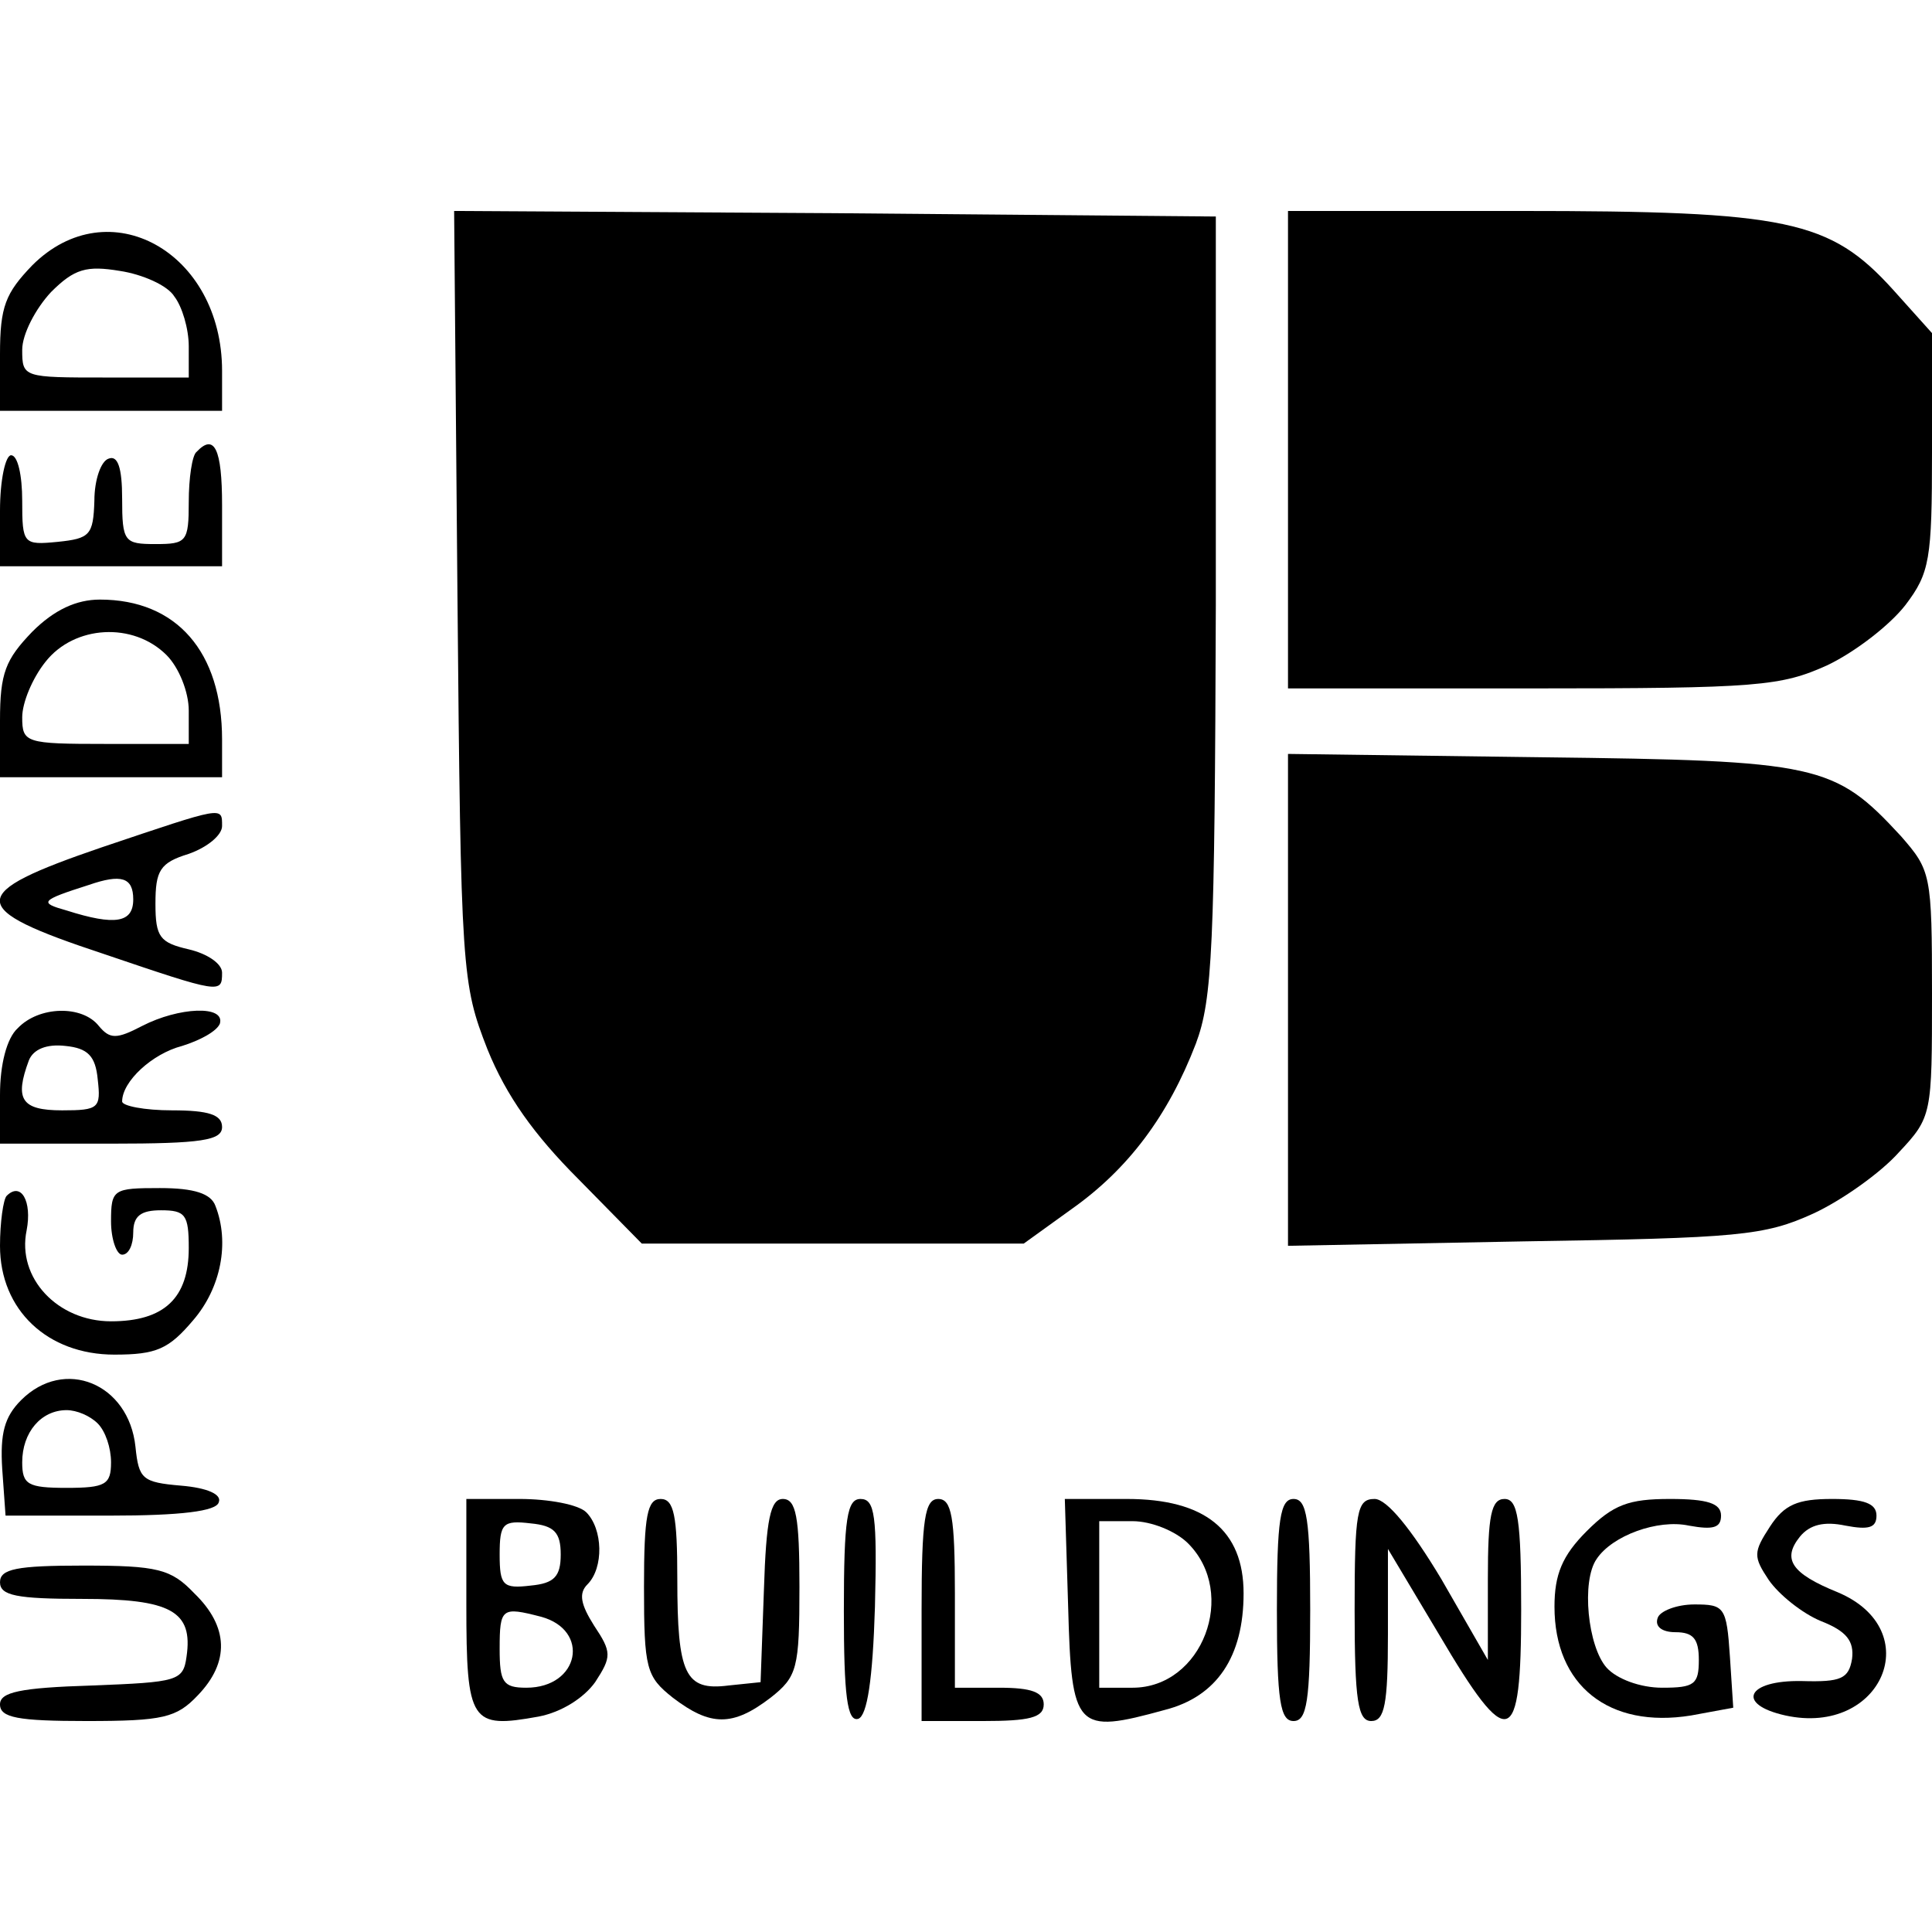
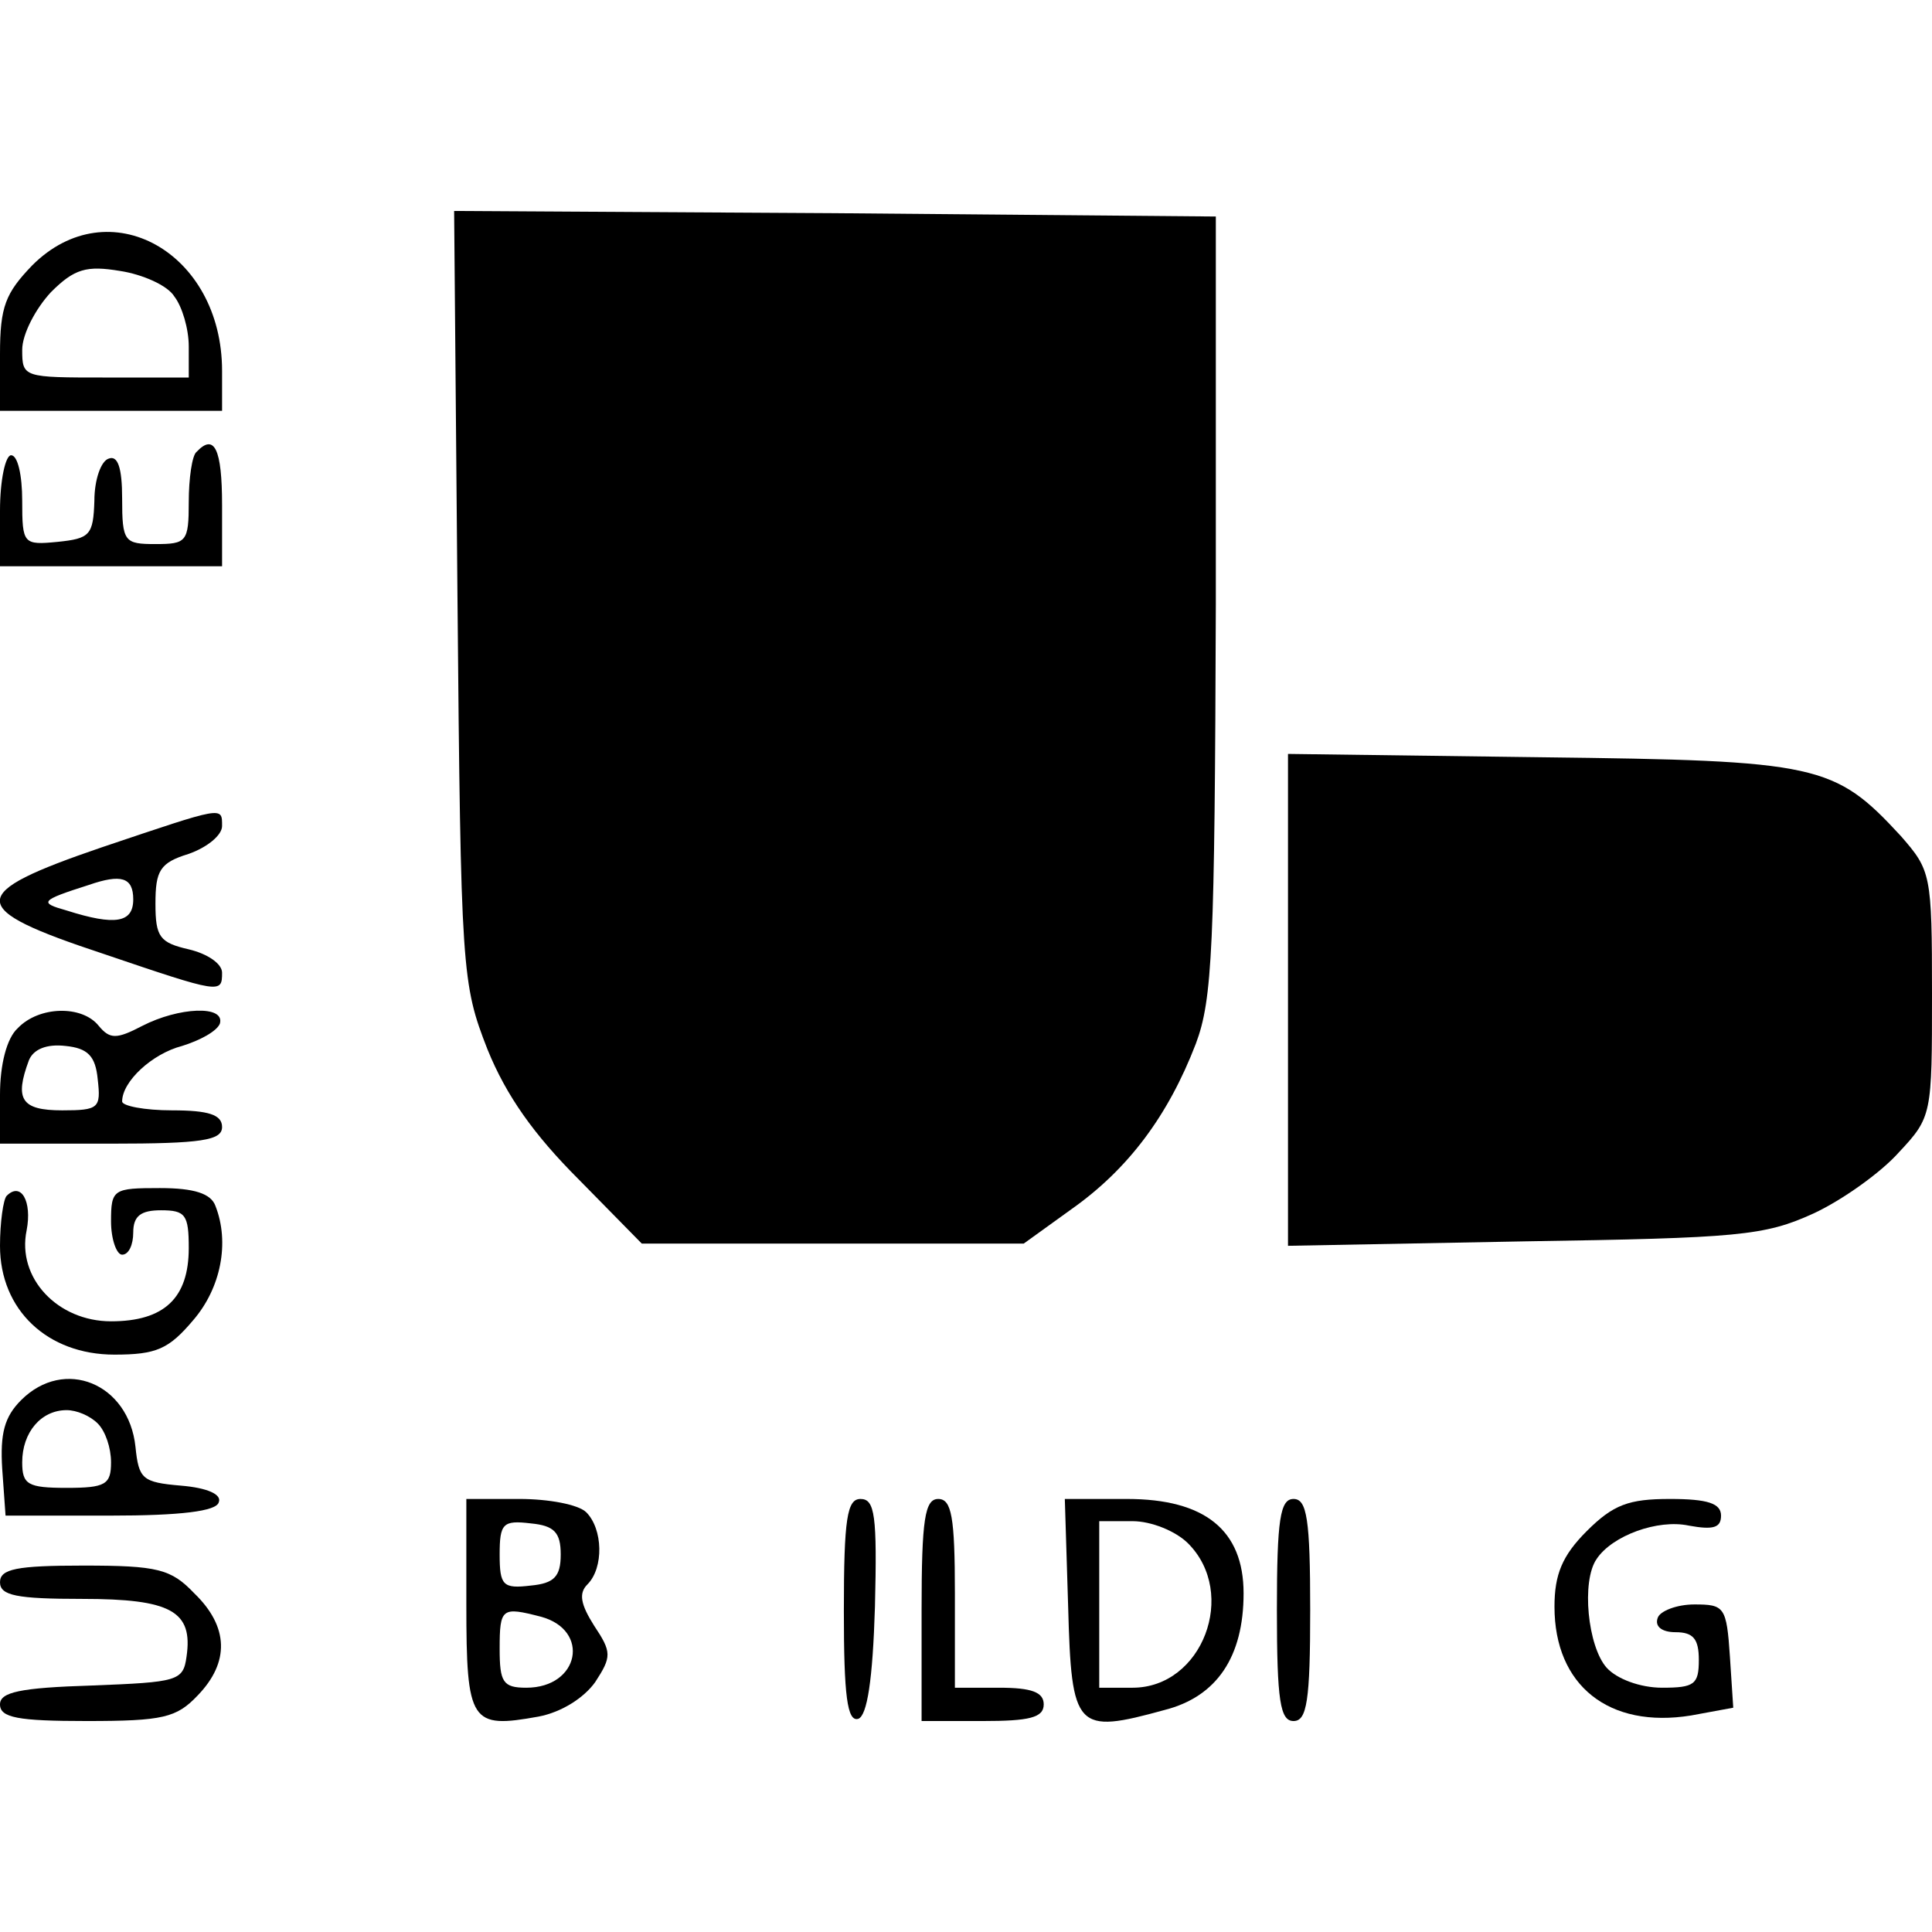
<svg xmlns="http://www.w3.org/2000/svg" version="1.0" width="174pt" height="174pt" viewBox="0 0 174 174" preserveAspectRatio="xMidYMid meet">
  <g transform="translate(0,174) scale(0.1,-0.1)" fill="#000000" stroke="none">
    <path d="M412 1203 c3 -339 4 -349 27 -408 17 -42 42 -77 82 -117 l57 -58 172 0 172 0 43 31 c51 36 87 84 112 149 15 40 17 86 18 395 l0 350 -343 3 -343 2 3 -347z" />
-     <path d="M1160 1335 l0 -215 220 0 c204 0 224 2 266 21 25 12 56 36 70 54 22 29 24 41 24 138 l0 107 -35 39 c-57 63 -95 71 -337 71 l-208 0 0 -215z" />
    <path d="M29 1501 c-24 -25 -29 -37 -29 -80 l0 -51 100 0 100 0 0 36 c0 107 -102 164 -171 95z m128 -28 c7 -9 13 -29 13 -45 l0 -28 -75 0 c-74 0 -75 0 -75 25 0 14 12 37 26 52 21 21 32 24 62 19 20 -3 43 -13 49 -23z" />
    <path d="M177 1333 c-4 -3 -7 -24 -7 -45 0 -36 -2 -38 -30 -38 -28 0 -30 2 -30 41 0 28 -4 39 -12 36 -7 -2 -13 -19 -13 -38 -1 -31 -4 -34 -33 -37 -31 -3 -32 -2 -32 37 0 23 -4 41 -10 41 -5 0 -10 -22 -10 -50 l0 -50 100 0 100 0 0 55 c0 51 -7 65 -23 48z" />
-     <path d="M29 1171 c-24 -25 -29 -37 -29 -80 l0 -51 100 0 100 0 0 34 c0 79 -41 126 -110 126 -21 0 -41 -9 -61 -29z m121 -21 c11 -11 20 -33 20 -50 l0 -30 -75 0 c-72 0 -75 1 -75 24 0 13 9 35 21 50 26 33 79 36 109 6z" />
    <path d="M1160 840 l0 -222 213 4 c193 3 216 5 260 25 26 12 61 37 77 55 30 32 30 34 30 143 0 108 -1 111 -28 142 -60 65 -74 68 -324 71 l-228 3 0 -221z" />
    <path d="M92 977 c-123 -42 -123 -55 1 -96 106 -36 107 -36 107 -17 0 8 -13 17 -30 21 -26 6 -30 11 -30 41 0 30 4 37 30 45 17 6 30 17 30 25 0 18 2 18 -108 -19z m28 -47 c0 -21 -16 -24 -60 -10 -25 7 -24 9 20 23 29 10 40 7 40 -13z" />
    <path d="M16 814 c-10 -9 -16 -33 -16 -60 l0 -44 100 0 c82 0 100 3 100 15 0 11 -12 15 -45 15 -25 0 -45 4 -45 8 0 18 27 43 54 50 16 5 31 13 34 20 5 17 -37 15 -70 -2 -23 -12 -29 -12 -39 0 -15 19 -54 18 -73 -2z m72 -46 c3 -26 1 -28 -32 -28 -37 0 -43 10 -30 45 4 10 16 15 33 13 20 -2 27 -9 29 -30z" />
    <path d="M6 663 c-3 -3 -6 -24 -6 -45 0 -58 43 -98 103 -98 38 0 49 5 71 31 25 29 33 70 20 103 -4 11 -19 16 -50 16 -42 0 -44 -1 -44 -30 0 -16 5 -30 10 -30 6 0 10 9 10 20 0 15 7 20 25 20 22 0 25 -4 25 -34 0 -45 -22 -66 -70 -66 -48 0 -85 39 -76 82 5 26 -5 44 -18 31z" />
    <path d="M19 479 c-15 -15 -19 -30 -17 -62 l3 -42 94 0 c64 0 96 4 98 12 3 7 -10 13 -34 15 -35 3 -38 6 -41 35 -6 57 -64 81 -103 42z m69 -21 c7 -7 12 -22 12 -35 0 -20 -5 -23 -40 -23 -35 0 -40 3 -40 23 0 27 17 47 40 47 9 0 21 -5 28 -12z" />
    <path d="M420 295 c0 -107 4 -112 65 -101 21 4 41 17 51 31 15 23 15 27 -1 51 -12 19 -14 29 -6 37 15 15 14 50 -1 65 -7 7 -34 12 -60 12 l-48 0 0 -95z m85 45 c0 -20 -6 -26 -27 -28 -25 -3 -28 0 -28 28 0 28 3 31 28 28 21 -2 27 -8 27 -28z m-18 -56 c45 -12 35 -64 -13 -64 -21 0 -24 5 -24 35 0 37 2 38 37 29z" />
-     <path d="M580 311 c0 -74 2 -81 26 -100 34 -26 54 -26 88 0 24 19 26 26 26 100 0 63 -3 79 -15 79 -11 0 -15 -18 -17 -82 l-3 -83 -29 -3 c-39 -5 -46 10 -46 96 0 57 -3 72 -15 72 -12 0 -15 -15 -15 -79z" />
    <path d="M760 289 c0 -76 3 -100 13 -97 8 3 13 35 15 101 2 82 0 97 -13 97 -12 0 -15 -17 -15 -101z" />
    <path d="M830 290 l0 -100 55 0 c42 0 55 3 55 15 0 11 -11 15 -40 15 l-40 0 0 85 c0 69 -3 85 -15 85 -12 0 -15 -18 -15 -100z" />
    <path d="M962 293 c3 -111 7 -115 87 -93 47 12 71 48 71 105 0 57 -35 85 -105 85 l-56 0 3 -97z m108 57 c45 -45 13 -130 -50 -130 l-30 0 0 75 0 75 30 0 c17 0 39 -9 50 -20z" />
    <path d="M1150 290 c0 -82 3 -100 15 -100 12 0 15 18 15 100 0 82 -3 100 -15 100 -12 0 -15 -18 -15 -100z" />
-     <path d="M1220 290 c0 -82 3 -100 15 -100 12 0 15 15 15 78 l0 77 46 -77 c63 -107 74 -103 74 22 0 82 -3 100 -15 100 -12 0 -15 -15 -15 -72 l0 -73 -42 73 c-27 45 -49 72 -60 72 -16 0 -18 -11 -18 -100z" />
    <path d="M1429 361 c-22 -22 -29 -39 -29 -68 0 -71 49 -110 123 -98 l38 7 -3 46 c-3 45 -5 47 -32 47 -16 0 -31 -6 -33 -12 -3 -8 4 -13 16 -13 16 0 21 -6 21 -25 0 -22 -4 -25 -33 -25 -20 0 -41 8 -50 18 -17 19 -23 78 -9 98 14 21 55 36 83 30 22 -4 29 -2 29 9 0 11 -12 15 -46 15 -37 0 -51 -5 -75 -29z" />
-     <path d="M1594 365 c-15 -23 -15 -27 -1 -48 9 -13 30 -30 47 -37 23 -9 30 -18 28 -34 -3 -18 -10 -21 -45 -20 -50 1 -60 -21 -15 -31 87 -19 128 77 47 111 -42 17 -50 30 -34 50 9 11 22 14 41 10 21 -4 28 -2 28 9 0 11 -11 15 -40 15 -31 0 -43 -5 -56 -25z" />
    <path d="M0 315 c0 -12 15 -15 74 -15 80 0 100 -11 94 -52 -3 -22 -8 -23 -85 -26 -65 -2 -83 -6 -83 -17 0 -12 16 -15 78 -15 69 0 81 3 100 23 29 30 28 62 -3 92 -21 22 -33 25 -100 25 -60 0 -75 -3 -75 -15z" />
  </g>
</svg>